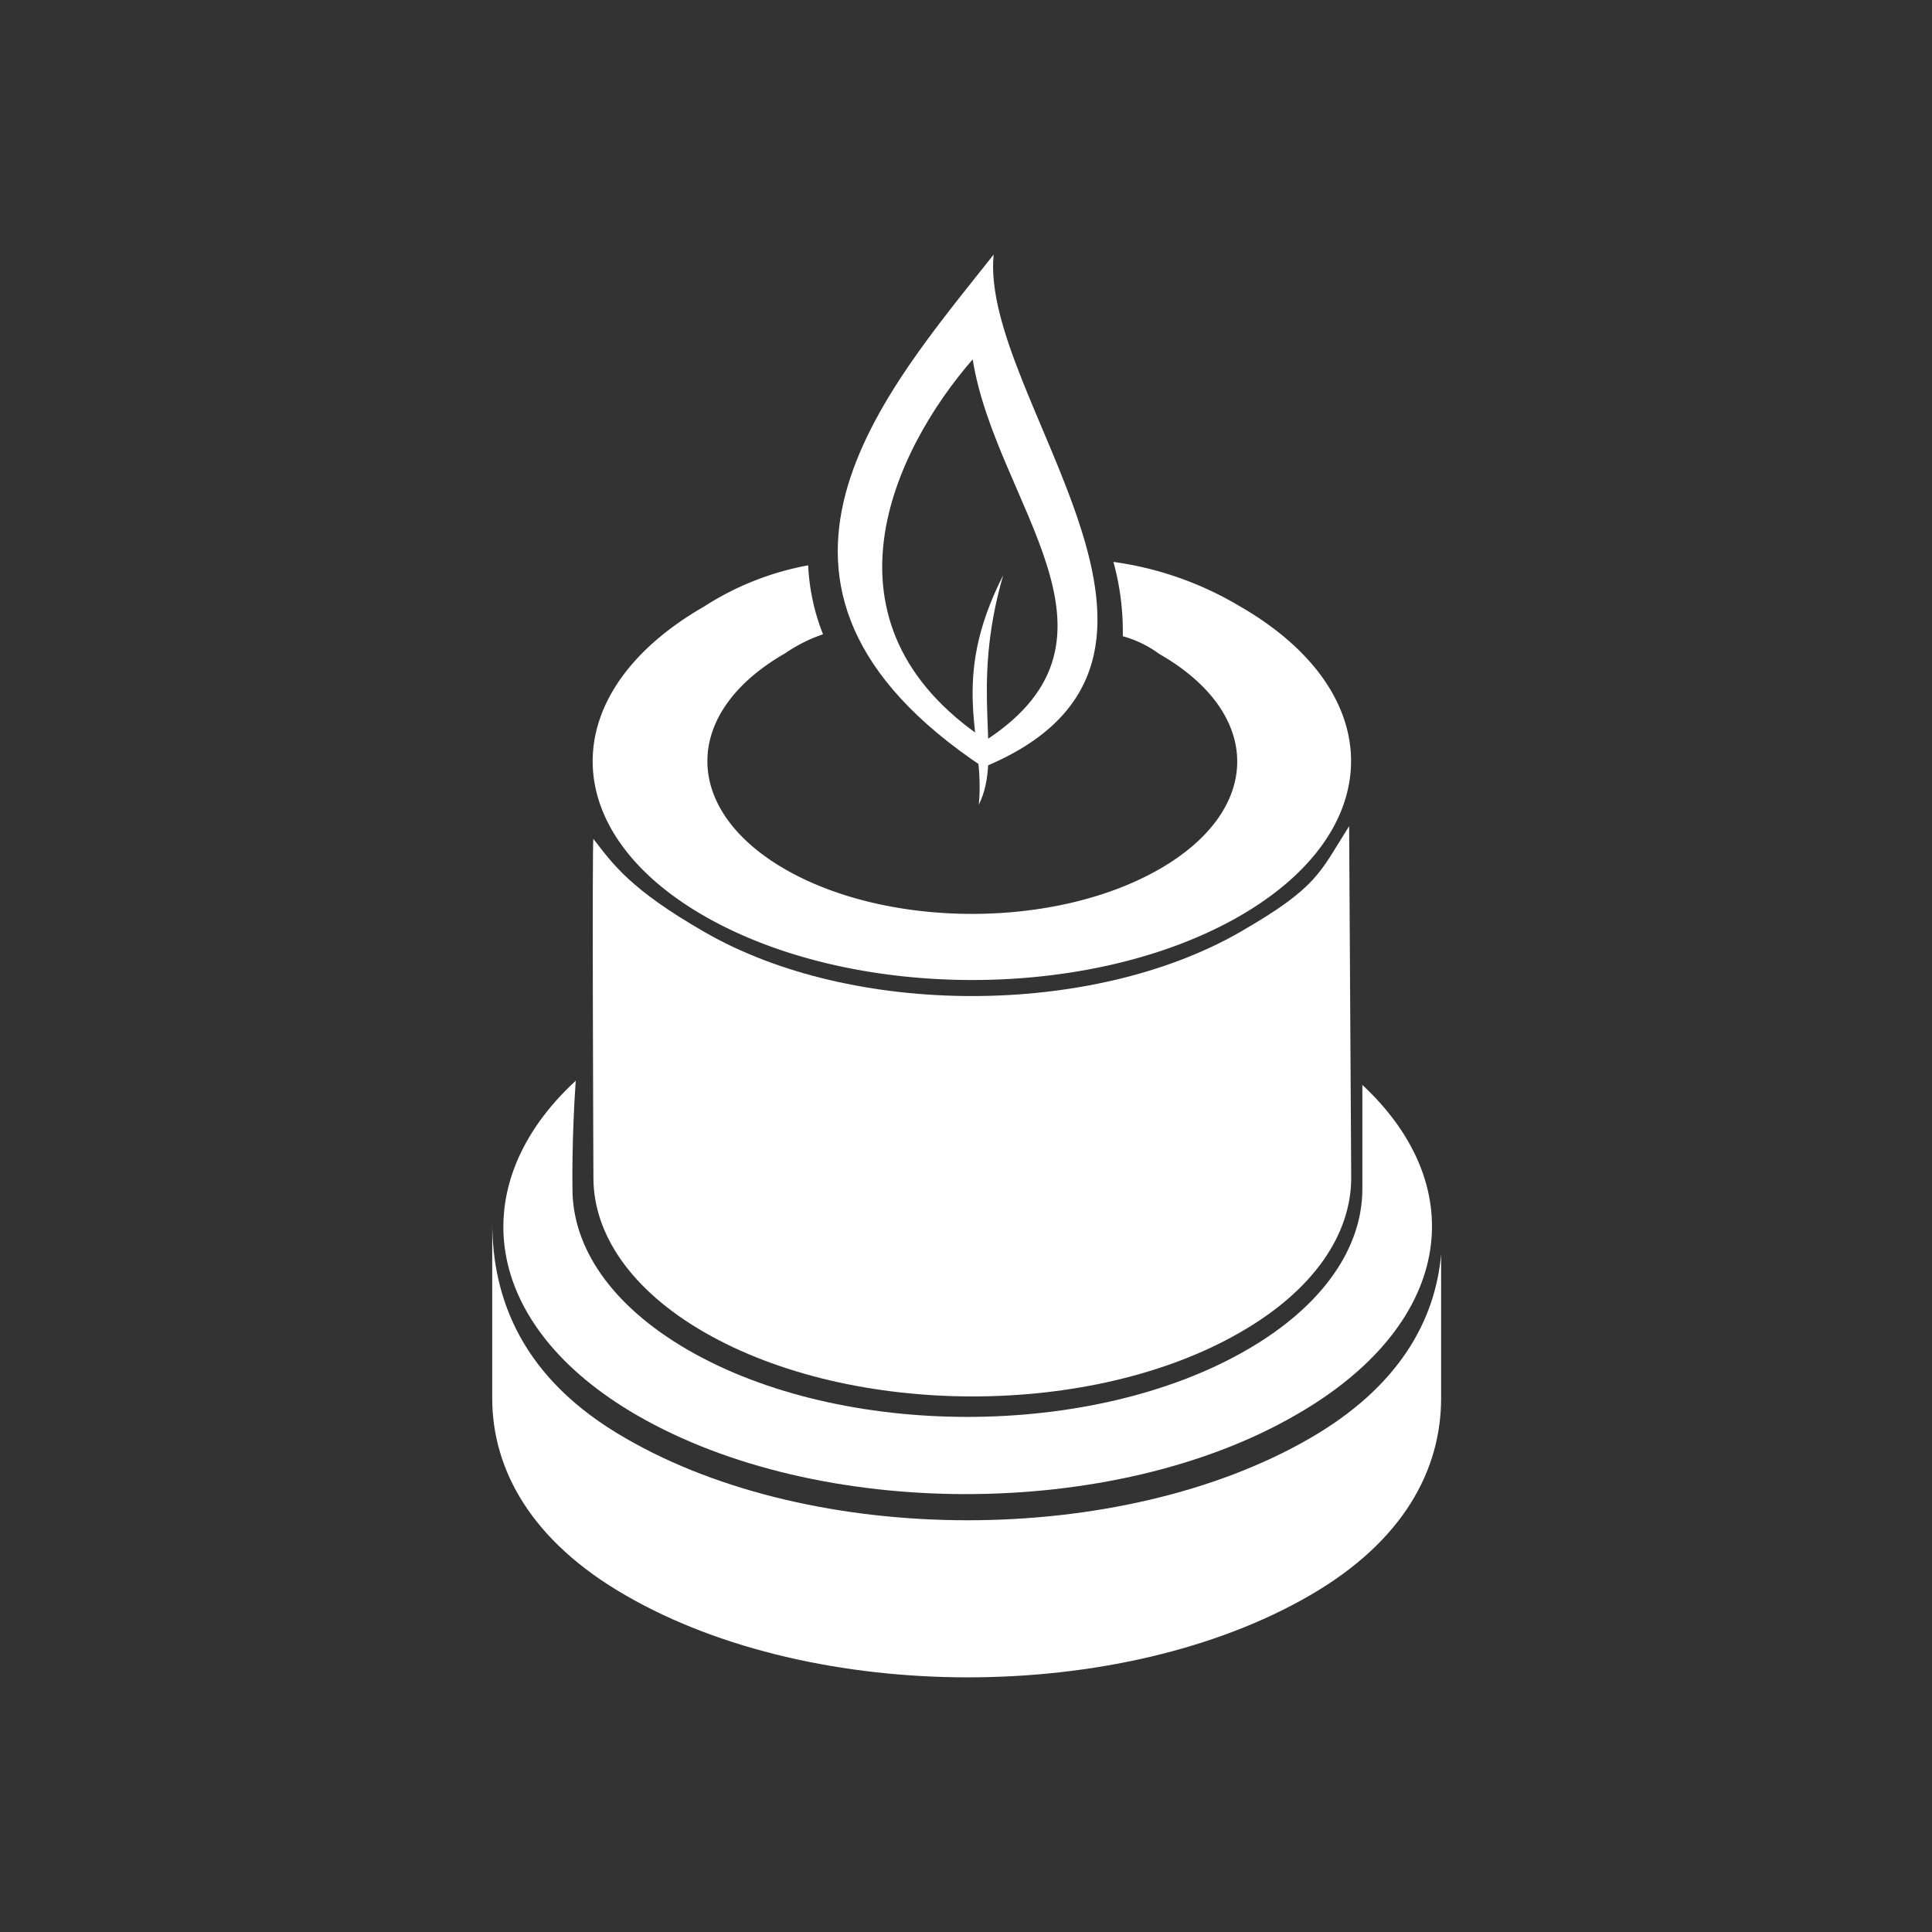
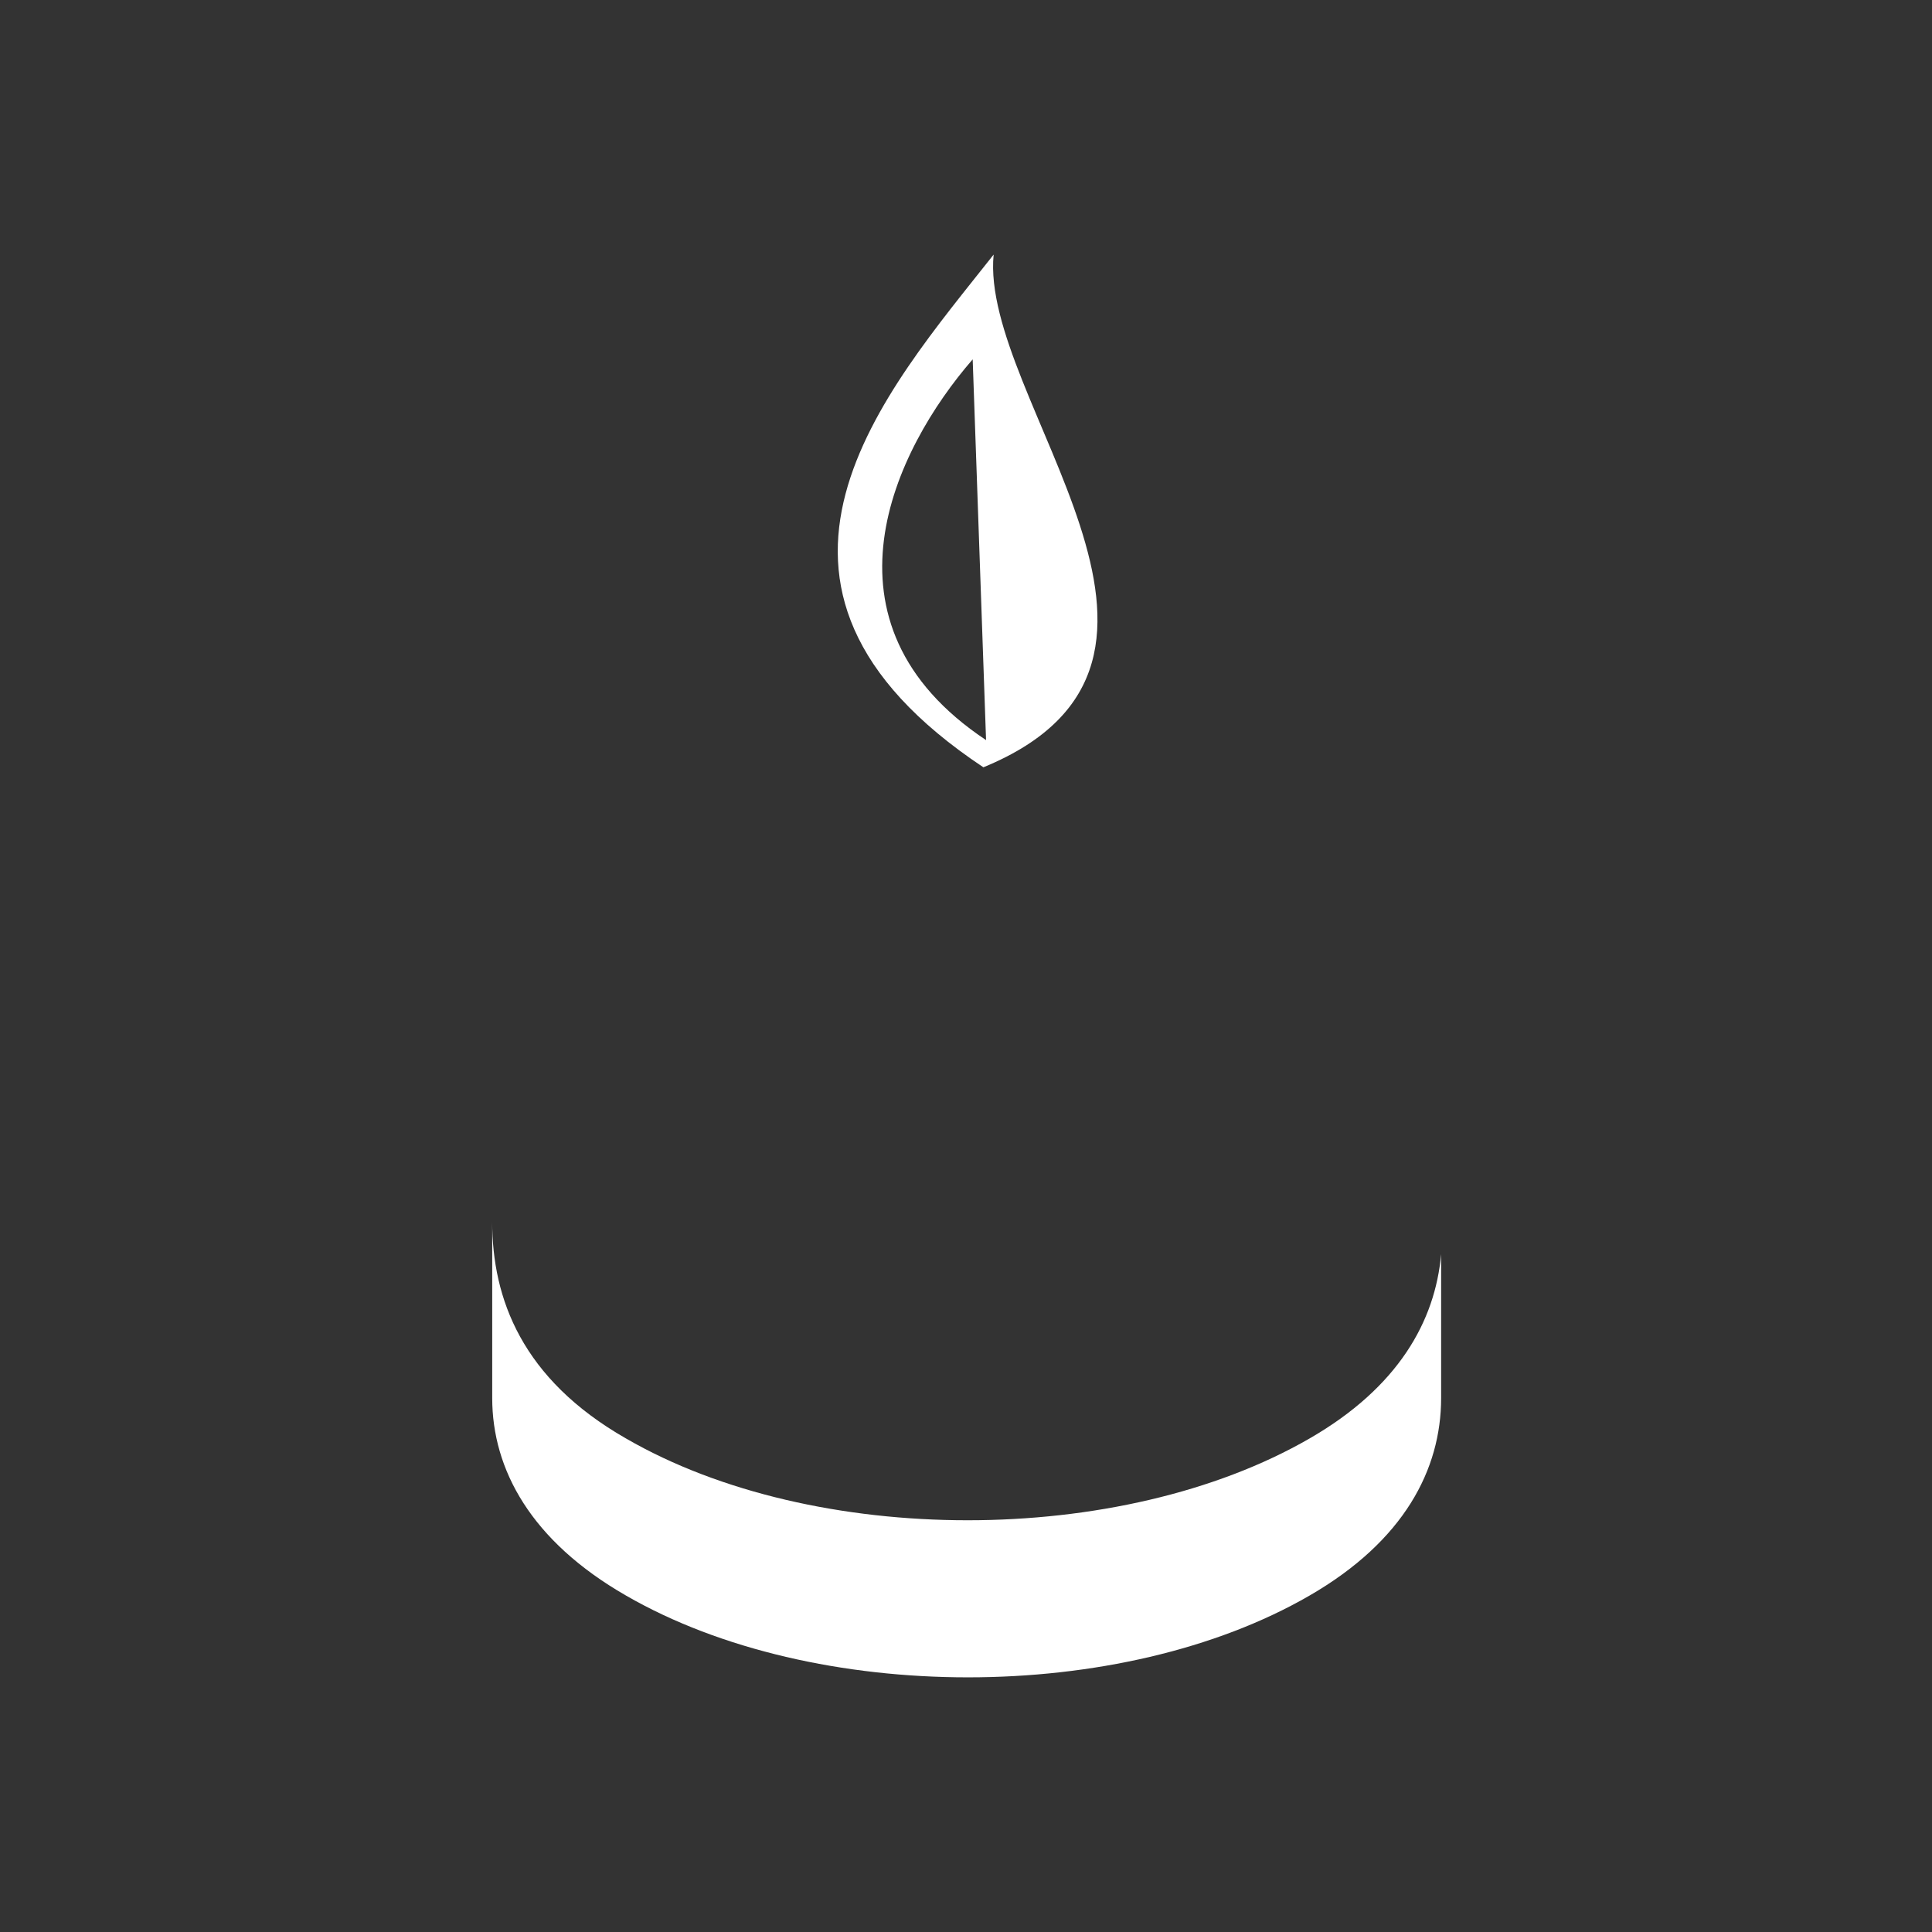
<svg xmlns="http://www.w3.org/2000/svg" id="Layer_1" data-name="Layer 1" viewBox="0 0 130 130">
  <rect x="0" y="0" width="130" height="130" fill="#333333" stroke="none" />
  <defs>
    <style>.cls-1{fill:#fff;}</style>
  </defs>
-   <path class="cls-1" d="M66.86,17.13c-7.23,9.17-19.11,22.25-.69,34.5C83.52,44.51,65.9,26.81,66.86,17.13ZM66.35,49.8c-11.84-7.87-6.18-19.55-.9-25.62C67,33.89,76.92,42.89,66.35,49.8Z" />
-   <path class="cls-1" d="M83.45,40.81a22.54,22.54,0,0,0-8.53-3,17.67,17.67,0,0,1,.63,5A7.47,7.47,0,0,1,78,44C85,48,85,54.48,78,58.49s-18.22,4-25.17,0-7-10.52,0-14.53a10.32,10.32,0,0,1,2.55-1.28,14.34,14.34,0,0,1-1-4.64,19.35,19.35,0,0,0-7,2.77c-10,5.75-10,15.07,0,20.82s26.09,5.75,36.05,0S93.41,46.56,83.45,40.81Z" />
-   <path class="cls-1" d="M65.86,54.15c.46-4.46-2.06-8.17,1.64-15.44C65.19,46.71,67.52,50.81,65.86,54.15Z" />
-   <path class="cls-1" d="M90.78,55.59c-2,3.15-2.09,4.1-7.33,7.12-10,5.75-26.1,5.75-36.05,0-5-2.87-6.17-4.58-7.47-6.26-.1-.13,0,22.8,0,22.8,0,3.76,2.49,7.53,7.47,10.4,10,5.75,26.09,5.75,36.05,0,5-2.87,7.47-6.64,7.47-10.4Z" />
-   <path class="cls-1" d="M91.67,73l0,7c0,3.92-2.6,7.85-7.79,10.84-10.38,6-27.2,6-37.58,0-5.19-3-7.78-6.92-7.78-10.84,0,0-.06-3.27.22-7.28-7.59,7-6.38,16.45,4.14,22.52,12.22,7.06,32,7.06,44.26,0C97.67,89.24,99.17,80,91.67,73Z" />
+   <path class="cls-1" d="M66.86,17.13c-7.23,9.17-19.11,22.25-.69,34.5C83.52,44.51,65.9,26.81,66.86,17.13ZM66.35,49.8c-11.84-7.87-6.18-19.55-.9-25.62Z" />
  <path class="cls-1" d="M88.12,96.79c-12.71,7.34-33.32,7.34-46,0-7-4-9-9.41-9-14.57V94.07c0,4.81,2.61,9.62,9,13.29,12.71,7.34,33.32,7.34,46,0,6.35-3.67,8.85-8.48,8.85-13.29V84.39C96.57,88.9,94.09,93.35,88.12,96.79Z" />
</svg>